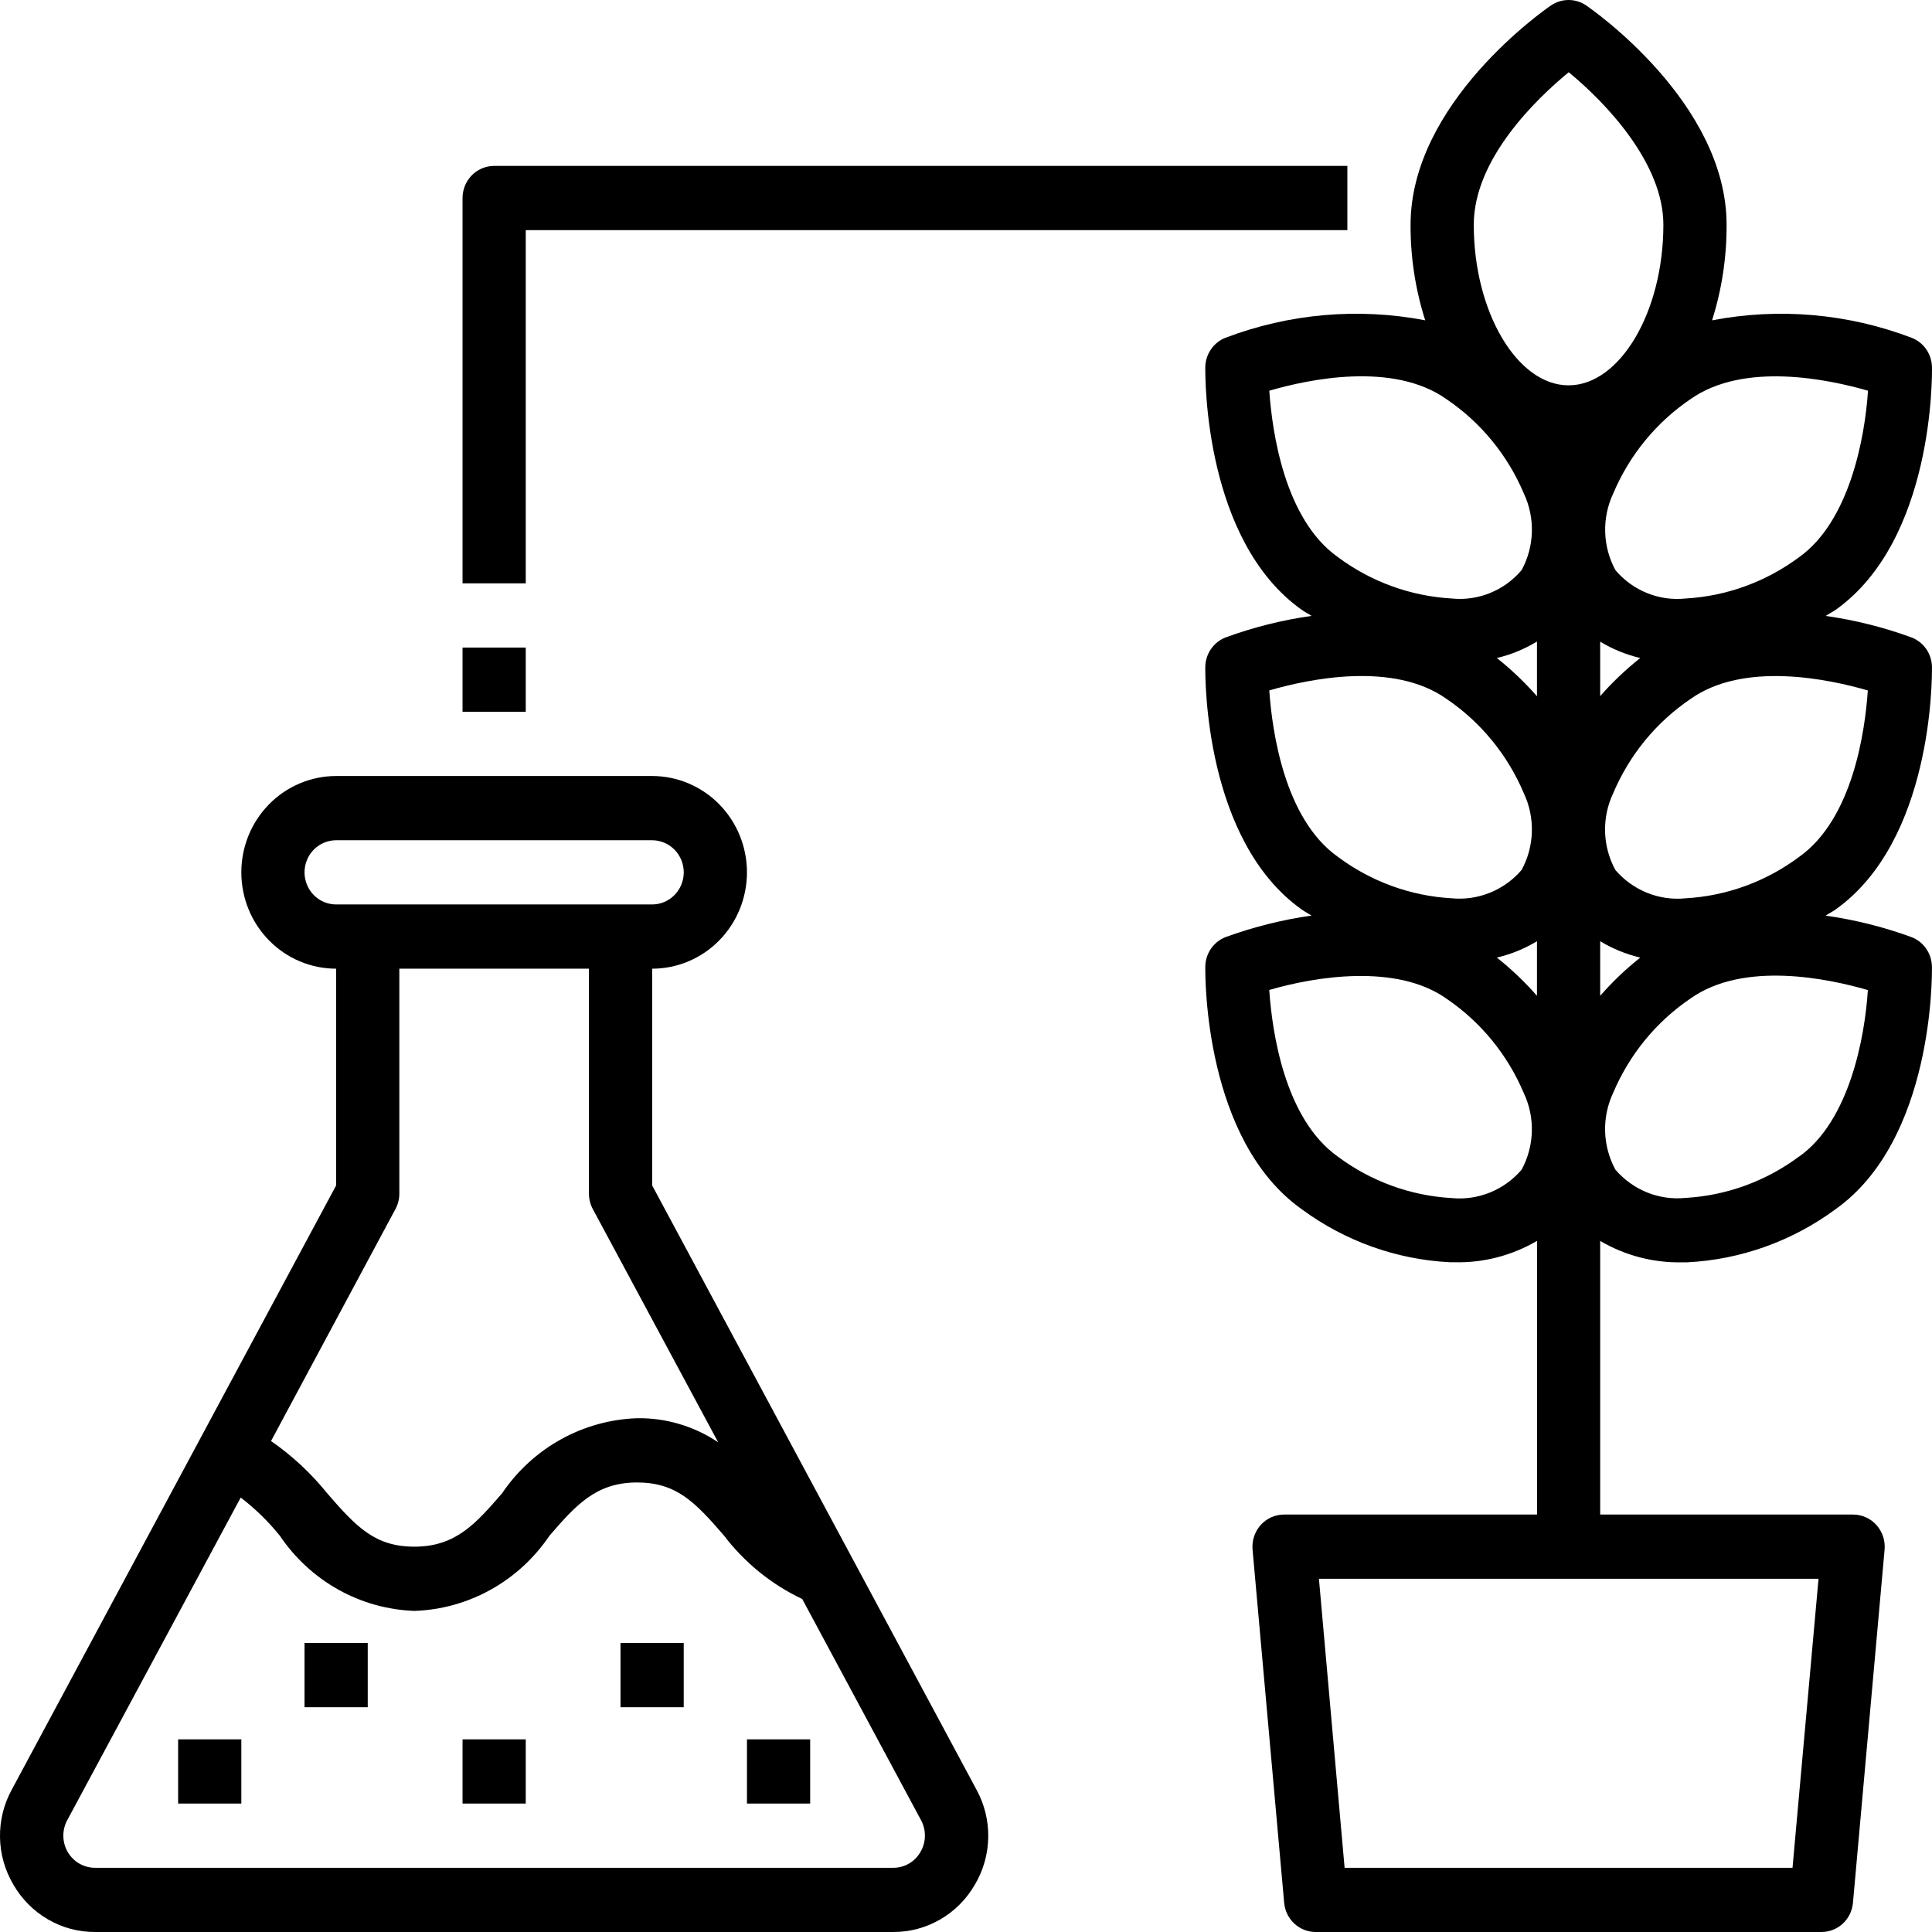
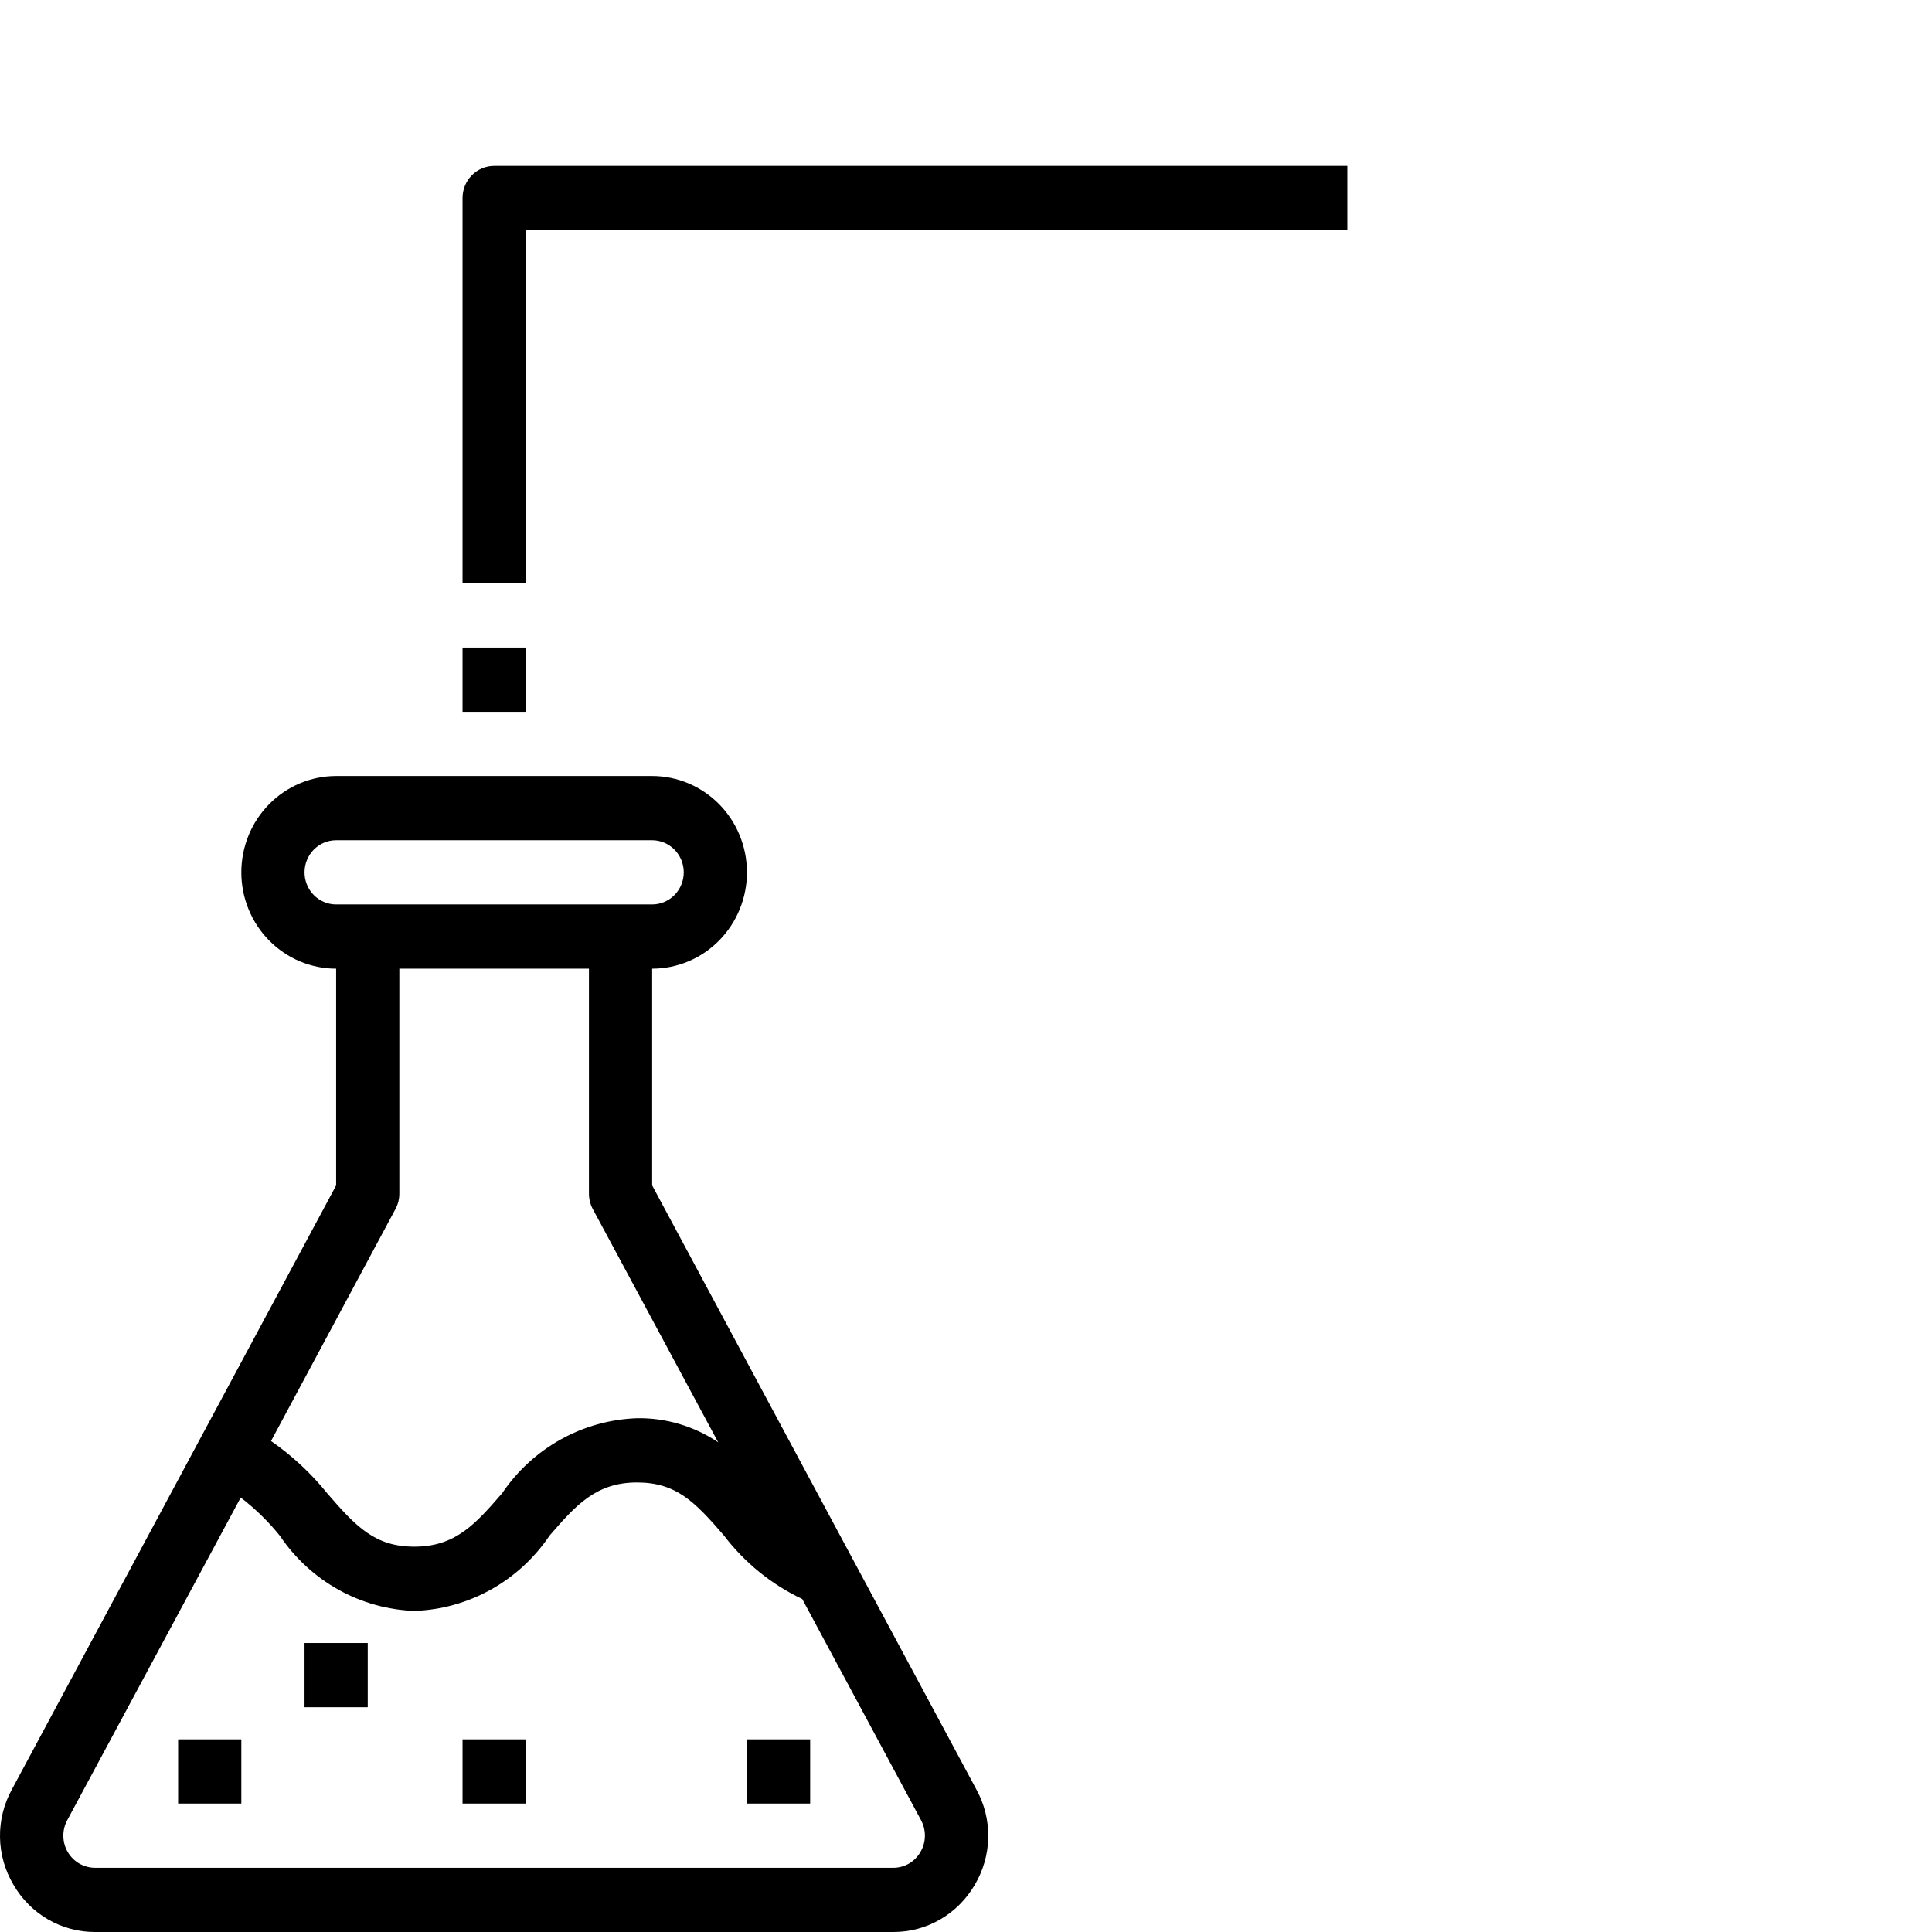
<svg xmlns="http://www.w3.org/2000/svg" width="56" height="56" viewBox="0 0 56 56" fill="none">
  <g clip-path="url(#clip0)">
-     <path fill-rule="evenodd" clip-rule="evenodd" d="M55.999 19.329C55.996 19.144 55.938 18.965 55.834 18.813C55.729 18.662 55.583 18.546 55.413 18.479C54.605 18.183 53.77 17.973 52.919 17.853C52.962 17.823 53.008 17.797 53.054 17.77C53.106 17.74 53.159 17.71 53.209 17.675C56.062 15.645 56.003 10.845 55.999 10.641C55.996 10.457 55.938 10.277 55.834 10.126C55.729 9.974 55.583 9.858 55.413 9.792C53.566 9.088 51.564 8.913 49.625 9.285C49.909 8.39 50.05 7.455 50.046 6.515C50.046 2.979 46.143 0.272 45.977 0.158C45.826 0.055 45.648 0 45.466 0C45.284 0 45.106 0.055 44.955 0.158C44.789 0.272 40.886 2.976 40.886 6.515C40.882 7.455 41.026 8.39 41.31 9.284C39.371 8.913 37.37 9.088 35.522 9.79C35.352 9.856 35.206 9.972 35.102 10.124C34.997 10.275 34.939 10.455 34.936 10.639L34.936 10.652C34.934 10.992 34.918 15.675 37.727 17.673C37.779 17.711 37.834 17.743 37.89 17.775C37.932 17.8 37.975 17.824 38.016 17.852C37.166 17.972 36.33 18.181 35.522 18.477C35.352 18.544 35.206 18.66 35.102 18.811C34.997 18.963 34.939 19.142 34.936 19.327L34.936 19.34C34.934 19.679 34.918 24.361 37.727 26.36C37.78 26.399 37.837 26.432 37.894 26.465C37.935 26.488 37.976 26.512 38.016 26.538C37.166 26.659 36.33 26.868 35.522 27.163C35.352 27.229 35.206 27.346 35.101 27.497C34.997 27.649 34.939 27.829 34.936 28.014L34.936 28.026C34.934 28.366 34.918 33.048 37.727 35.047C38.984 35.975 40.48 36.51 42.032 36.587H42.17C43.005 36.606 43.829 36.391 44.552 35.967V43.9H37.222C37.094 43.9 36.968 43.926 36.851 43.978C36.734 44.03 36.63 44.106 36.543 44.202C36.457 44.297 36.392 44.41 36.351 44.533C36.31 44.656 36.295 44.786 36.306 44.915L37.222 55.153C37.243 55.385 37.348 55.601 37.518 55.758C37.687 55.914 37.909 56.001 38.138 56H52.794C53.023 56.001 53.244 55.914 53.414 55.758C53.583 55.601 53.689 55.385 53.709 55.153L54.626 44.915C54.637 44.786 54.622 44.656 54.581 44.533C54.54 44.41 54.474 44.297 54.388 44.202C54.302 44.106 54.197 44.03 54.08 43.978C53.963 43.926 53.837 43.9 53.709 43.9H46.382V35.969C47.105 36.393 47.928 36.608 48.763 36.589H48.902C50.453 36.512 51.95 35.976 53.207 35.048C56.06 33.018 56.001 28.218 55.998 28.015C55.994 27.831 55.937 27.651 55.832 27.499C55.728 27.348 55.581 27.231 55.411 27.165C54.603 26.869 53.768 26.66 52.917 26.54C52.96 26.51 53.007 26.484 53.053 26.457C53.105 26.427 53.157 26.397 53.207 26.361C56.016 24.36 56.001 19.672 55.999 19.341L55.999 19.329ZM51.957 54.139H38.974L38.23 45.762H52.711L51.957 54.139ZM52.152 24.835C51.191 25.553 50.046 25.971 48.855 26.038C48.476 26.076 48.094 26.021 47.74 25.878C47.387 25.735 47.072 25.508 46.822 25.217C46.638 24.878 46.535 24.5 46.524 24.114C46.513 23.727 46.593 23.344 46.758 22.995C47.229 21.881 48.008 20.931 49.001 20.26C50.546 19.161 53.004 19.683 54.14 20.013C54.058 21.211 53.699 23.736 52.152 24.835ZM44.55 20.181C44.196 19.777 43.807 19.406 43.387 19.073C43.797 18.976 44.189 18.814 44.55 18.595V20.181ZM46.382 18.599C46.743 18.817 47.135 18.977 47.544 19.073C47.125 19.404 46.736 19.774 46.382 20.177V18.599ZM54.145 11.325C54.054 12.721 53.596 15.116 52.155 16.145C51.194 16.862 50.048 17.28 48.858 17.348C48.478 17.388 48.096 17.334 47.742 17.191C47.387 17.048 47.073 16.82 46.824 16.526C46.64 16.188 46.538 15.81 46.527 15.423C46.516 15.036 46.596 14.653 46.76 14.304C47.23 13.191 48.008 12.242 48.999 11.57C50.552 10.473 53.014 10.998 54.145 11.325ZM45.47 2.094C46.537 2.969 48.214 4.724 48.214 6.515C48.214 9.039 46.955 11.169 45.466 11.169C43.976 11.169 42.718 9.039 42.718 6.515C42.718 4.596 44.554 2.847 45.47 2.094ZM36.791 11.325C37.928 10.993 40.384 10.473 41.93 11.572C42.921 12.243 43.699 13.191 44.169 14.303C44.333 14.652 44.413 15.035 44.402 15.422C44.391 15.809 44.289 16.187 44.105 16.525C43.856 16.819 43.541 17.047 43.187 17.19C42.833 17.333 42.45 17.387 42.071 17.347C40.88 17.279 39.735 16.861 38.774 16.144C37.233 15.047 36.874 12.524 36.791 11.325ZM36.791 20.012C37.928 19.682 40.386 19.16 41.93 20.259C42.921 20.93 43.699 21.881 44.169 22.993C44.333 23.342 44.413 23.726 44.402 24.112C44.391 24.499 44.289 24.877 44.105 25.216C43.855 25.507 43.54 25.733 43.186 25.876C42.833 26.019 42.451 26.074 42.072 26.037C40.881 25.969 39.736 25.551 38.775 24.833C37.233 23.736 36.874 21.211 36.791 20.014V20.012ZM44.105 33.904C43.855 34.196 43.54 34.423 43.187 34.566C42.833 34.709 42.451 34.764 42.072 34.726C40.881 34.658 39.736 34.24 38.775 33.523C37.228 32.422 36.871 29.893 36.79 28.695C38.109 28.308 40.483 27.919 41.928 28.948C42.919 29.62 43.697 30.569 44.167 31.682C44.332 32.03 44.412 32.414 44.401 32.801C44.39 33.187 44.289 33.566 44.105 33.904ZM43.387 27.756C43.797 27.66 44.189 27.5 44.55 27.282V28.864C44.196 28.46 43.807 28.089 43.387 27.756ZM46.382 27.282C46.743 27.5 47.135 27.66 47.544 27.756C47.124 28.089 46.735 28.46 46.382 28.864V27.282ZM52.152 33.518C51.191 34.236 50.046 34.654 48.855 34.722C48.476 34.76 48.094 34.706 47.74 34.563C47.387 34.42 47.072 34.193 46.822 33.901C46.638 33.562 46.536 33.184 46.525 32.797C46.514 32.41 46.594 32.027 46.758 31.678C47.228 30.566 48.006 29.616 48.997 28.944C50.548 27.842 53.01 28.368 54.141 28.698C54.052 30.093 53.599 32.494 52.152 33.522V33.518Z" fill="black" />
-     <path d="M17.986 47.623H19.818V49.485H17.986V47.623Z" fill="black" />
    <path d="M15.239 52.277V50.416H13.407V52.277H15.239Z" fill="black" />
    <path d="M8.827 47.623H10.659V49.485H8.827V47.623Z" fill="black" />
    <path d="M23.483 50.416H21.651V52.277H23.483V50.416Z" fill="black" />
    <path d="M5.163 50.416H6.995V52.277H5.163V50.416Z" fill="black" />
    <path fill-rule="evenodd" clip-rule="evenodd" d="M28.3 51.867L18.903 34.36V28.078C19.631 28.078 20.33 27.784 20.846 27.26C21.361 26.736 21.651 26.026 21.651 25.286C21.651 24.545 21.361 23.835 20.846 23.311C20.33 22.788 19.631 22.493 18.903 22.493H9.743C9.014 22.493 8.315 22.788 7.8 23.311C7.284 23.835 6.995 24.545 6.995 25.286C6.995 26.026 7.284 26.736 7.8 27.26C8.315 27.784 9.014 28.078 9.743 28.078V34.36L0.345 51.867C0.111 52.291 -0.008 52.77 0 53.256C0.008 53.742 0.143 54.216 0.391 54.632C0.633 55.05 0.978 55.396 1.393 55.636C1.807 55.877 2.277 56.002 2.754 56H25.891C26.369 56.002 26.838 55.877 27.253 55.636C27.667 55.396 28.013 55.05 28.255 54.632C28.502 54.216 28.637 53.742 28.645 53.256C28.653 52.77 28.534 52.291 28.3 51.867ZM8.827 25.286C8.827 25.039 8.923 24.802 9.095 24.627C9.267 24.453 9.5 24.355 9.743 24.355H18.903C19.145 24.355 19.378 24.453 19.55 24.627C19.722 24.802 19.819 25.039 19.819 25.286C19.819 25.532 19.722 25.769 19.55 25.944C19.378 26.118 19.145 26.216 18.903 26.216H9.743C9.5 26.216 9.267 26.118 9.095 25.944C8.923 25.769 8.827 25.532 8.827 25.286ZM11.465 35.04C11.538 34.903 11.576 34.749 11.575 34.593V28.078H17.071V34.593C17.07 34.749 17.108 34.903 17.18 35.04L20.817 41.806C20.12 41.337 19.299 41.094 18.463 41.108C17.689 41.135 16.931 41.346 16.252 41.724C15.573 42.102 14.99 42.637 14.552 43.286L14.545 43.293C13.797 44.155 13.211 44.831 12.014 44.831C10.879 44.831 10.338 44.273 9.486 43.286C9.017 42.704 8.468 42.193 7.856 41.769L11.465 35.04ZM26.679 53.682C26.599 53.822 26.484 53.938 26.346 54.018C26.207 54.098 26.051 54.14 25.891 54.139H2.754C2.595 54.139 2.438 54.097 2.3 54.017C2.161 53.938 2.046 53.822 1.964 53.683C1.883 53.544 1.839 53.386 1.836 53.224C1.833 53.063 1.872 52.903 1.948 52.761L6.977 43.407C7.397 43.729 7.779 44.101 8.112 44.515C8.549 45.163 9.13 45.698 9.808 46.077C10.486 46.455 11.242 46.666 12.014 46.693C12.789 46.666 13.546 46.455 14.225 46.077C14.905 45.699 15.487 45.163 15.926 44.515L15.932 44.507C16.68 43.645 17.266 42.97 18.463 42.97C19.599 42.97 20.139 43.528 20.982 44.505C21.583 45.295 22.362 45.927 23.253 46.348L26.698 52.761C26.774 52.903 26.812 53.062 26.809 53.224C26.806 53.386 26.761 53.544 26.679 53.682Z" fill="black" />
    <path d="M15.239 18.77H13.407V20.632H15.239V18.77Z" fill="black" />
    <path d="M39.054 6.671H15.239V16.909H13.407V5.74C13.407 5.493 13.503 5.256 13.675 5.082C13.847 4.907 14.08 4.809 14.323 4.809H39.054V6.671Z" fill="black" />
  </g>
  <defs>
    <clipPath id="clip0">
      <rect width="56" height="56" fill="white" />
    </clipPath>
  </defs>
</svg>